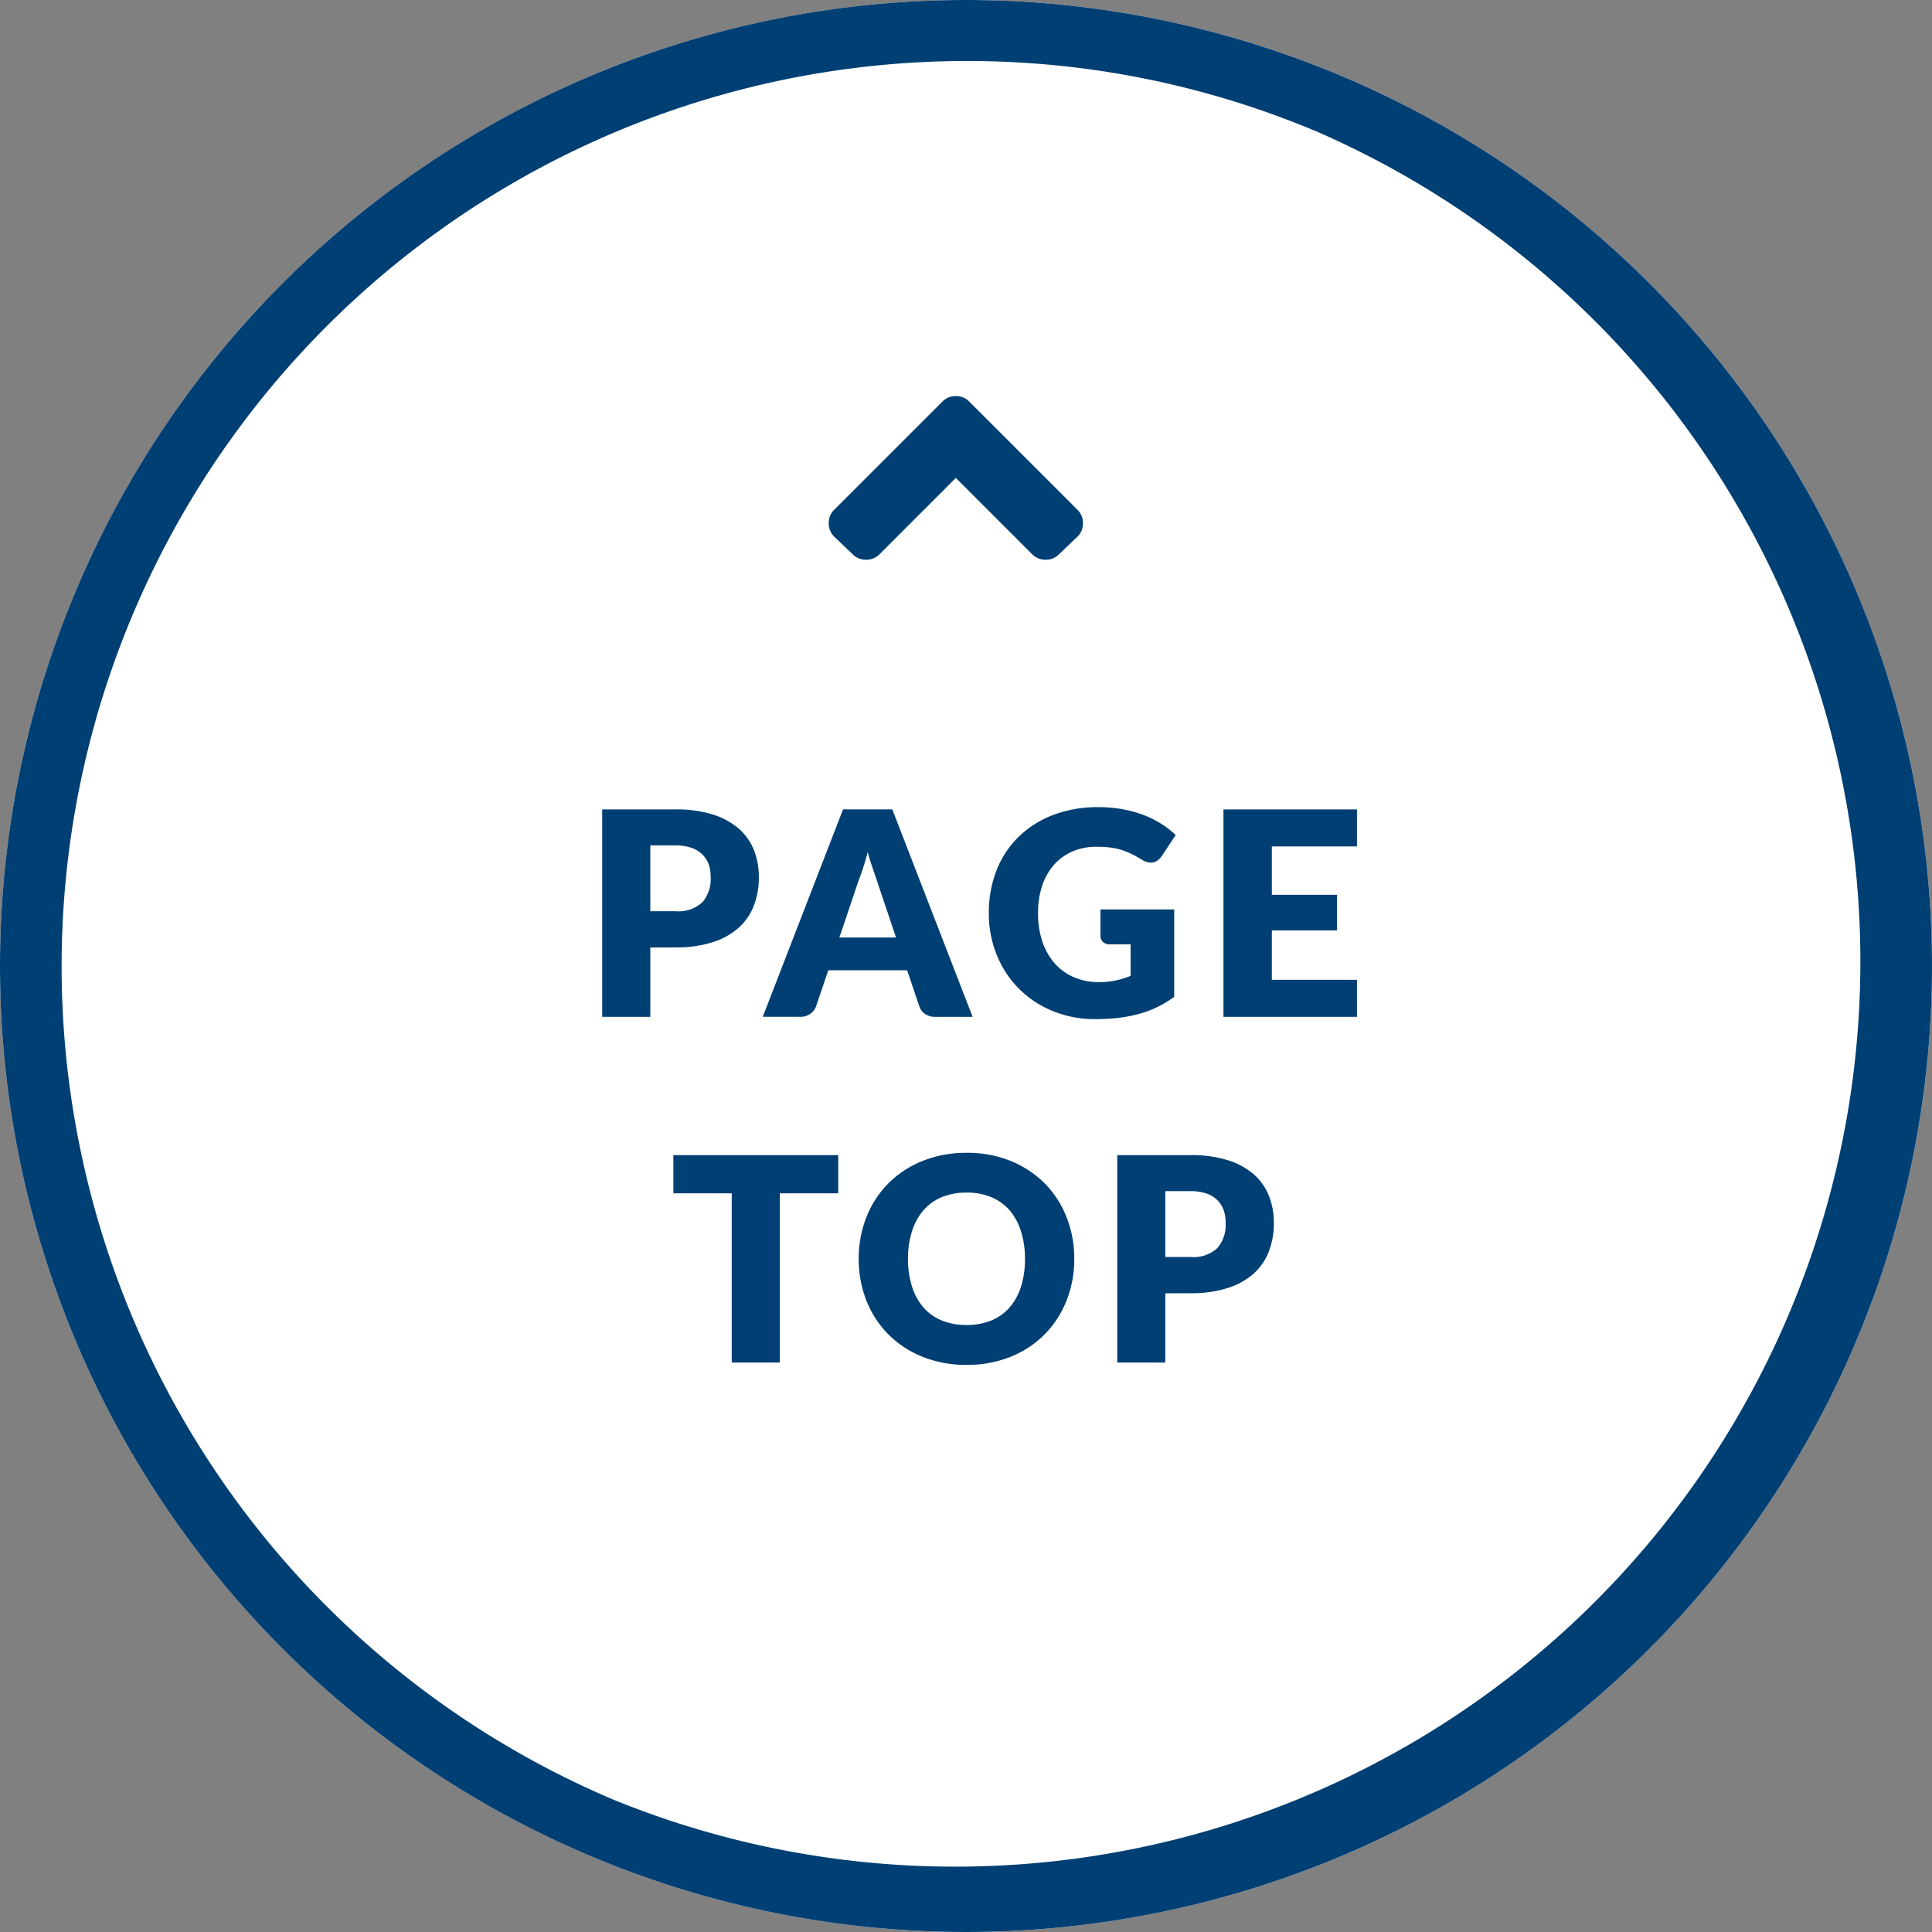
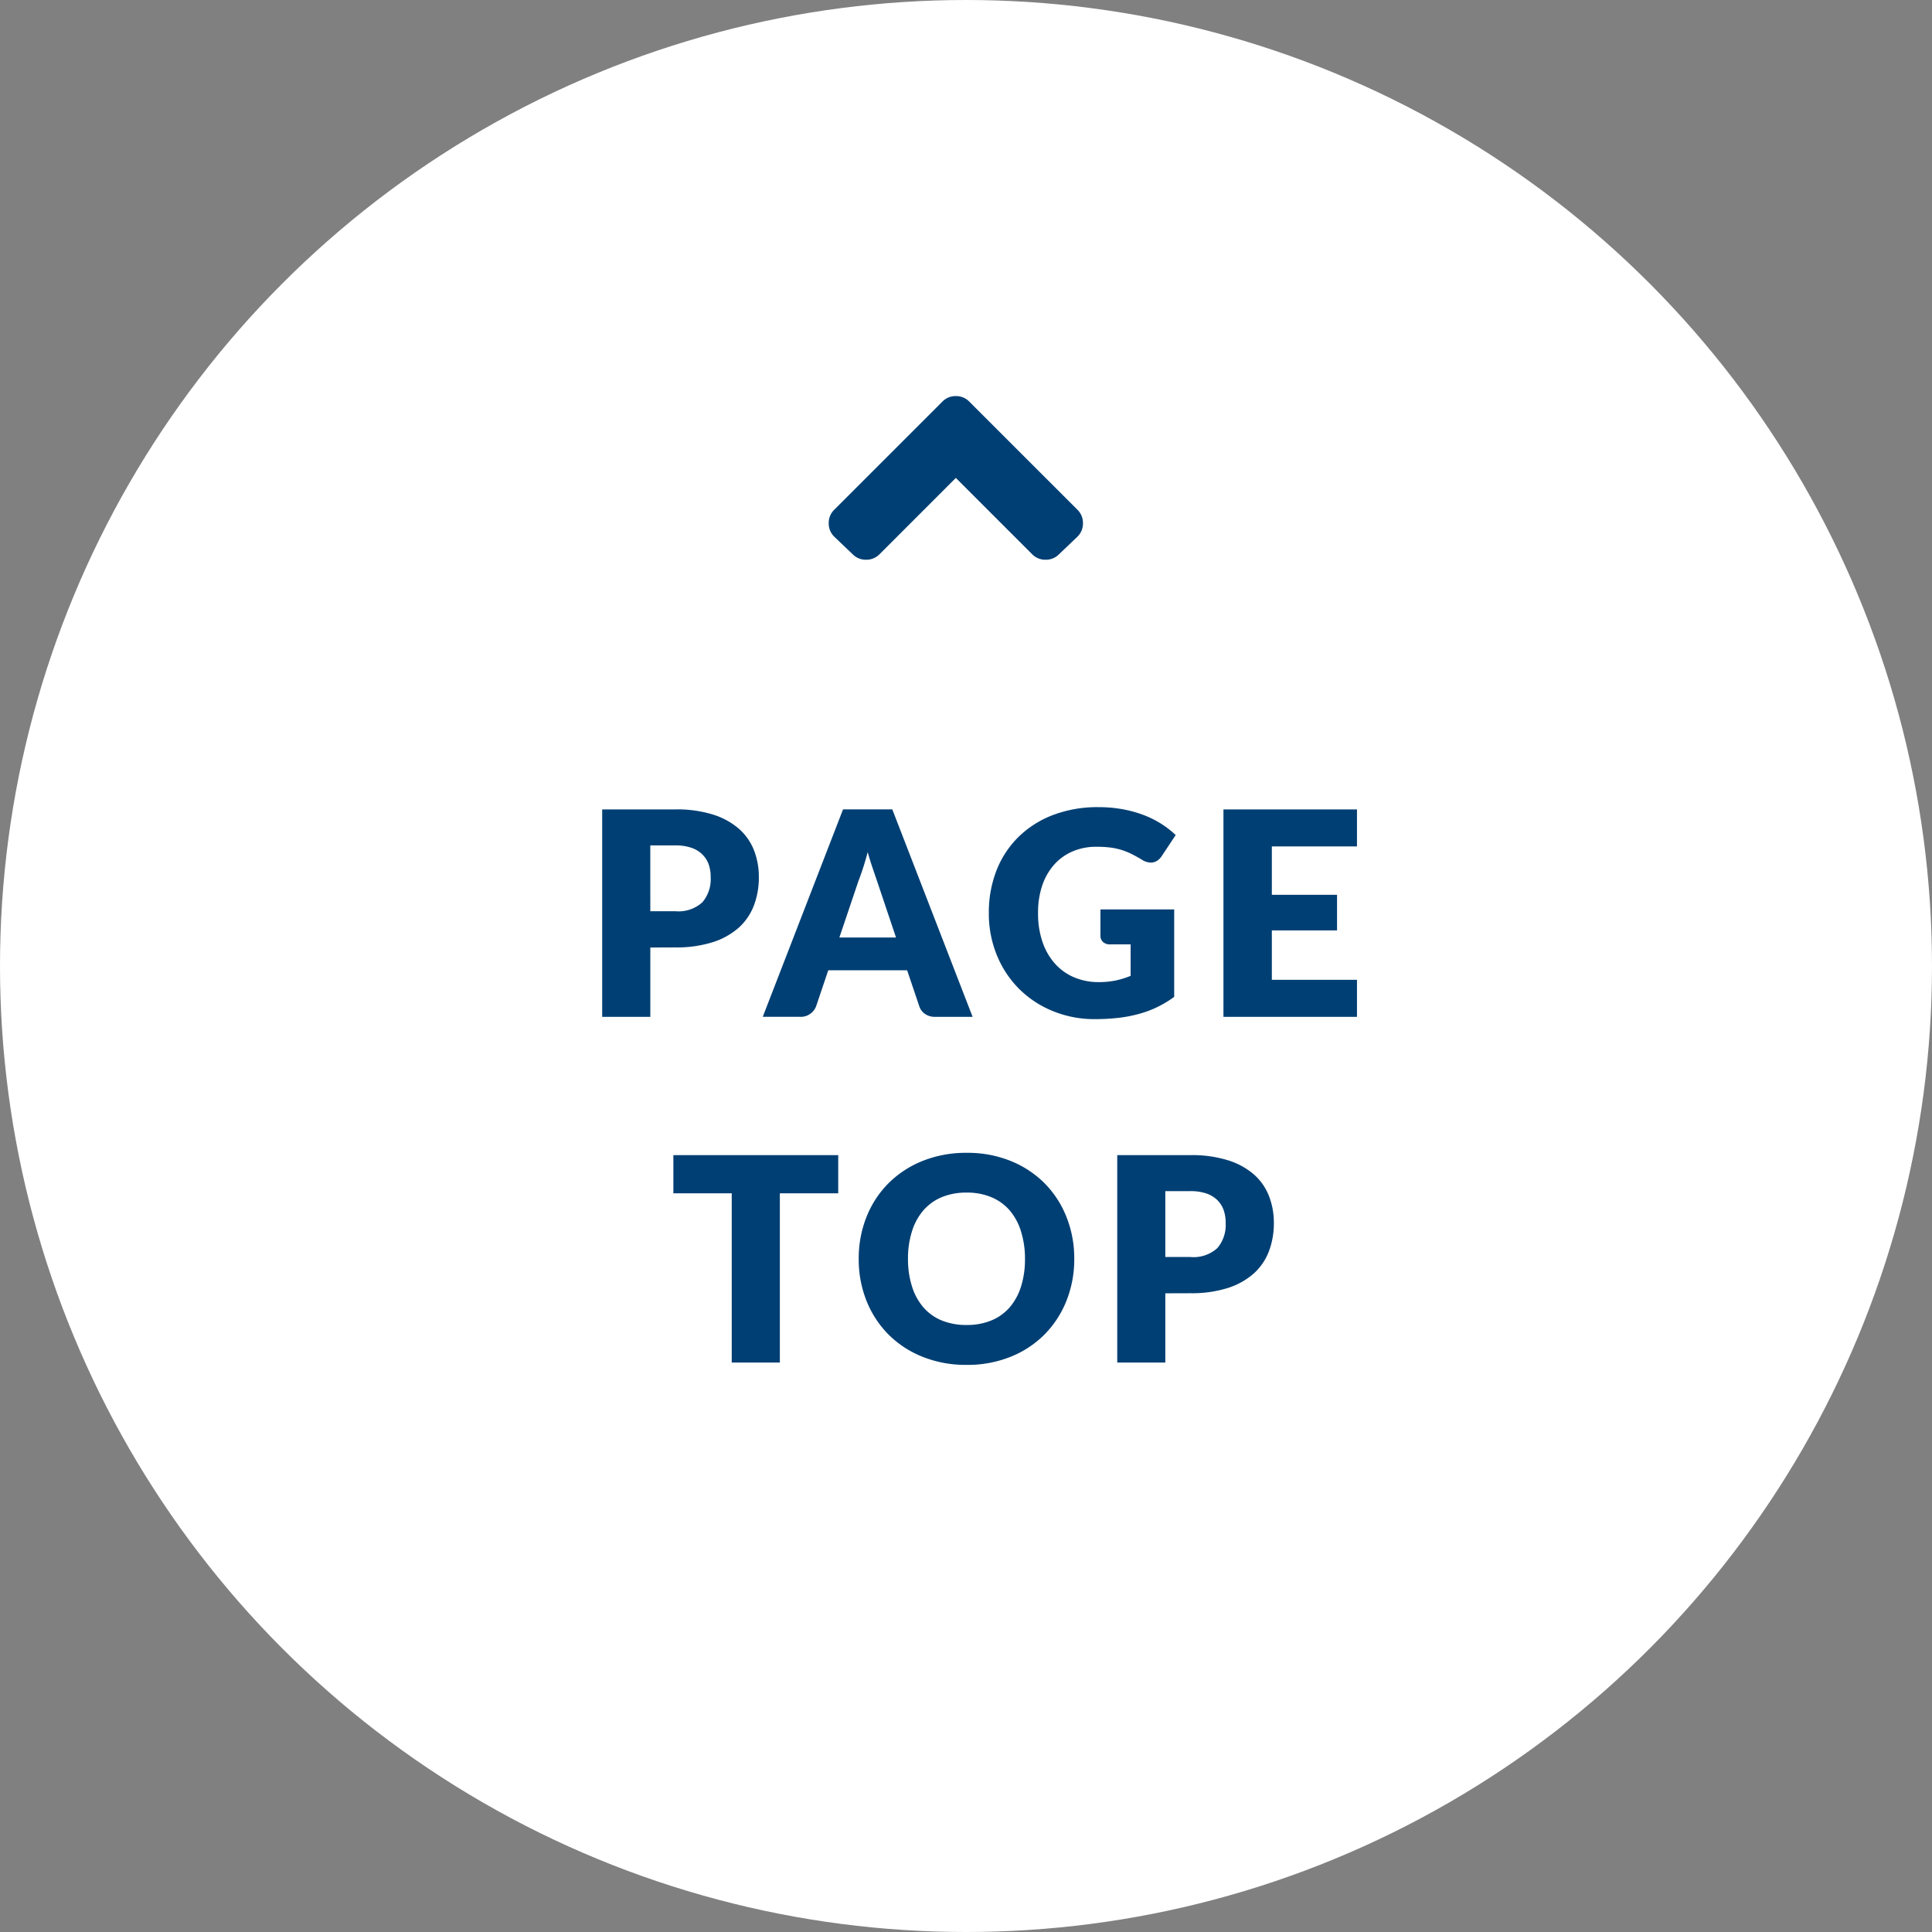
<svg xmlns="http://www.w3.org/2000/svg" width="95" height="95" viewBox="0 0 95 95">
  <rect x="0" y="0" width="95" height="95" fill="#808080" stroke="none" />
  <g transform="translate(-1589)">
    <circle cx="47.5" cy="47.5" r="47.5" transform="translate(1589)" fill="#fff" />
-     <path d="M47.5,3A44.513,44.513,0,0,0,30.18,88.5,44.512,44.512,0,0,0,64.82,6.5,44.219,44.219,0,0,0,47.5,3m0-3A47.5,47.5,0,1,1,0,47.5,47.5,47.5,0,0,1,47.5,0Z" transform="translate(1589)" fill="#003f73" />
    <path d="M-16.023-3.409V0h-2.366V-10.2h3.6a5.933,5.933,0,0,1,1.852.255,3.553,3.553,0,0,1,1.274.7,2.743,2.743,0,0,1,.739,1.057,3.584,3.584,0,0,1,.238,1.316,3.869,3.869,0,0,1-.245,1.4,2.809,2.809,0,0,1-.749,1.092,3.53,3.53,0,0,1-1.278.71,5.856,5.856,0,0,1-1.83.256Zm0-1.785h1.232a1.736,1.736,0,0,0,1.33-.441,1.751,1.751,0,0,0,.406-1.232,1.843,1.843,0,0,0-.1-.637A1.3,1.3,0,0,0-13.479-8a1.432,1.432,0,0,0-.539-.318,2.384,2.384,0,0,0-.774-.112h-1.232ZM-.175,0H-2.009a.848.848,0,0,1-.508-.144.741.741,0,0,1-.277-.367l-.6-1.778H-7.273l-.6,1.778a.788.788,0,0,1-.273.353.786.786,0,0,1-.5.157h-1.848l3.948-10.2h2.422ZM-6.727-3.9h2.786l-.938-2.793-.214-.627q-.123-.36-.241-.78-.112.427-.231.791t-.224.63ZM6.013-1.708a4.026,4.026,0,0,0,.868-.084,4.249,4.249,0,0,0,.714-.224V-3.563H6.587a.489.489,0,0,1-.35-.119.4.4,0,0,1-.126-.3v-1.3H9.737v4.3a5.344,5.344,0,0,1-.816.494,5.268,5.268,0,0,1-.9.339A6.723,6.723,0,0,1,7,.049,10.126,10.126,0,0,1,5.831.112a5.347,5.347,0,0,1-2.072-.4A5.035,5.035,0,0,1,2.111-1.375,5.026,5.026,0,0,1,1.019-3.028,5.373,5.373,0,0,1,.623-5.1,5.65,5.65,0,0,1,1-7.2,4.722,4.722,0,0,1,2.083-8.848a4.907,4.907,0,0,1,1.7-1.078,6.149,6.149,0,0,1,2.23-.385,6.493,6.493,0,0,1,1.2.105,5.889,5.889,0,0,1,1.033.287,4.752,4.752,0,0,1,.865.434,4.656,4.656,0,0,1,.7.546L9.121-7.9a.762.762,0,0,1-.234.231.557.557,0,0,1-.3.084.82.82,0,0,1-.434-.14q-.28-.168-.529-.291a3.225,3.225,0,0,0-.507-.2,3.326,3.326,0,0,0-.546-.112,5.358,5.358,0,0,0-.644-.035,2.938,2.938,0,0,0-1.2.234,2.566,2.566,0,0,0-.907.662,2.992,2.992,0,0,0-.577,1.025,4.134,4.134,0,0,0-.2,1.334,4.292,4.292,0,0,0,.224,1.442A3.1,3.1,0,0,0,3.889-2.6a2.63,2.63,0,0,0,.938.661A3.038,3.038,0,0,0,6.013-1.708ZM18.725-10.2v1.82H14.539V-6h3.206v1.75H14.539V-1.82h4.186V0H12.159V-10.2ZM-6.783,6.8V8.677h-2.87V17h-2.366V8.677h-2.87V6.8ZM4.823,11.9a5.481,5.481,0,0,1-.382,2.058,4.96,4.96,0,0,1-1.075,1.656,4.927,4.927,0,0,1-1.669,1.1,5.677,5.677,0,0,1-2.167.4,5.7,5.7,0,0,1-2.17-.4,4.958,4.958,0,0,1-1.677-1.1,4.933,4.933,0,0,1-1.078-1.656A5.481,5.481,0,0,1-5.775,11.9a5.481,5.481,0,0,1,.381-2.058A4.9,4.9,0,0,1-4.315,8.187a4.984,4.984,0,0,1,1.677-1.1,5.7,5.7,0,0,1,2.17-.4,5.634,5.634,0,0,1,2.167.4,5,5,0,0,1,1.669,1.1A4.922,4.922,0,0,1,4.442,9.846,5.462,5.462,0,0,1,4.823,11.9ZM2.4,11.9a4.41,4.41,0,0,0-.2-1.362A2.883,2.883,0,0,0,1.642,9.51a2.43,2.43,0,0,0-.9-.644A3.1,3.1,0,0,0-.469,8.642a3.141,3.141,0,0,0-1.221.224,2.424,2.424,0,0,0-.9.644,2.883,2.883,0,0,0-.563,1.025,4.41,4.41,0,0,0-.2,1.362,4.435,4.435,0,0,0,.2,1.368,2.883,2.883,0,0,0,.563,1.026,2.39,2.39,0,0,0,.9.64,3.185,3.185,0,0,0,1.221.221,3.139,3.139,0,0,0,1.211-.221,2.4,2.4,0,0,0,.9-.64,2.883,2.883,0,0,0,.563-1.026A4.435,4.435,0,0,0,2.4,11.9Zm6.9,1.694V17H6.937V6.8h3.6a5.933,5.933,0,0,1,1.852.255,3.553,3.553,0,0,1,1.274.7A2.743,2.743,0,0,1,14.4,8.817a3.584,3.584,0,0,1,.238,1.316,3.869,3.869,0,0,1-.245,1.4,2.809,2.809,0,0,1-.749,1.092,3.53,3.53,0,0,1-1.278.71,5.856,5.856,0,0,1-1.83.255Zm0-1.785h1.232a1.736,1.736,0,0,0,1.33-.441,1.751,1.751,0,0,0,.406-1.232,1.843,1.843,0,0,0-.1-.637A1.3,1.3,0,0,0,11.847,9a1.432,1.432,0,0,0-.539-.318,2.384,2.384,0,0,0-.774-.112H9.3Z" transform="translate(1637 50)" fill="#003f73" />
    <path d="M8.75-6.836A.9.9,0,0,0,9.023-7.5a.9.9,0,0,0-.273-.664L3.437-13.477a.9.9,0,0,0-.664-.273.9.9,0,0,0-.664.273l-.859.9a.9.9,0,0,0-.273.664.9.9,0,0,0,.273.664L5-7.5,1.25-3.75a.9.9,0,0,0-.273.664.9.9,0,0,0,.273.664l.859.9a.9.9,0,0,0,.664.273.9.9,0,0,0,.664-.273Z" transform="translate(1643.5 28.5) rotate(-90)" fill="#003f73" />
  </g>
</svg>